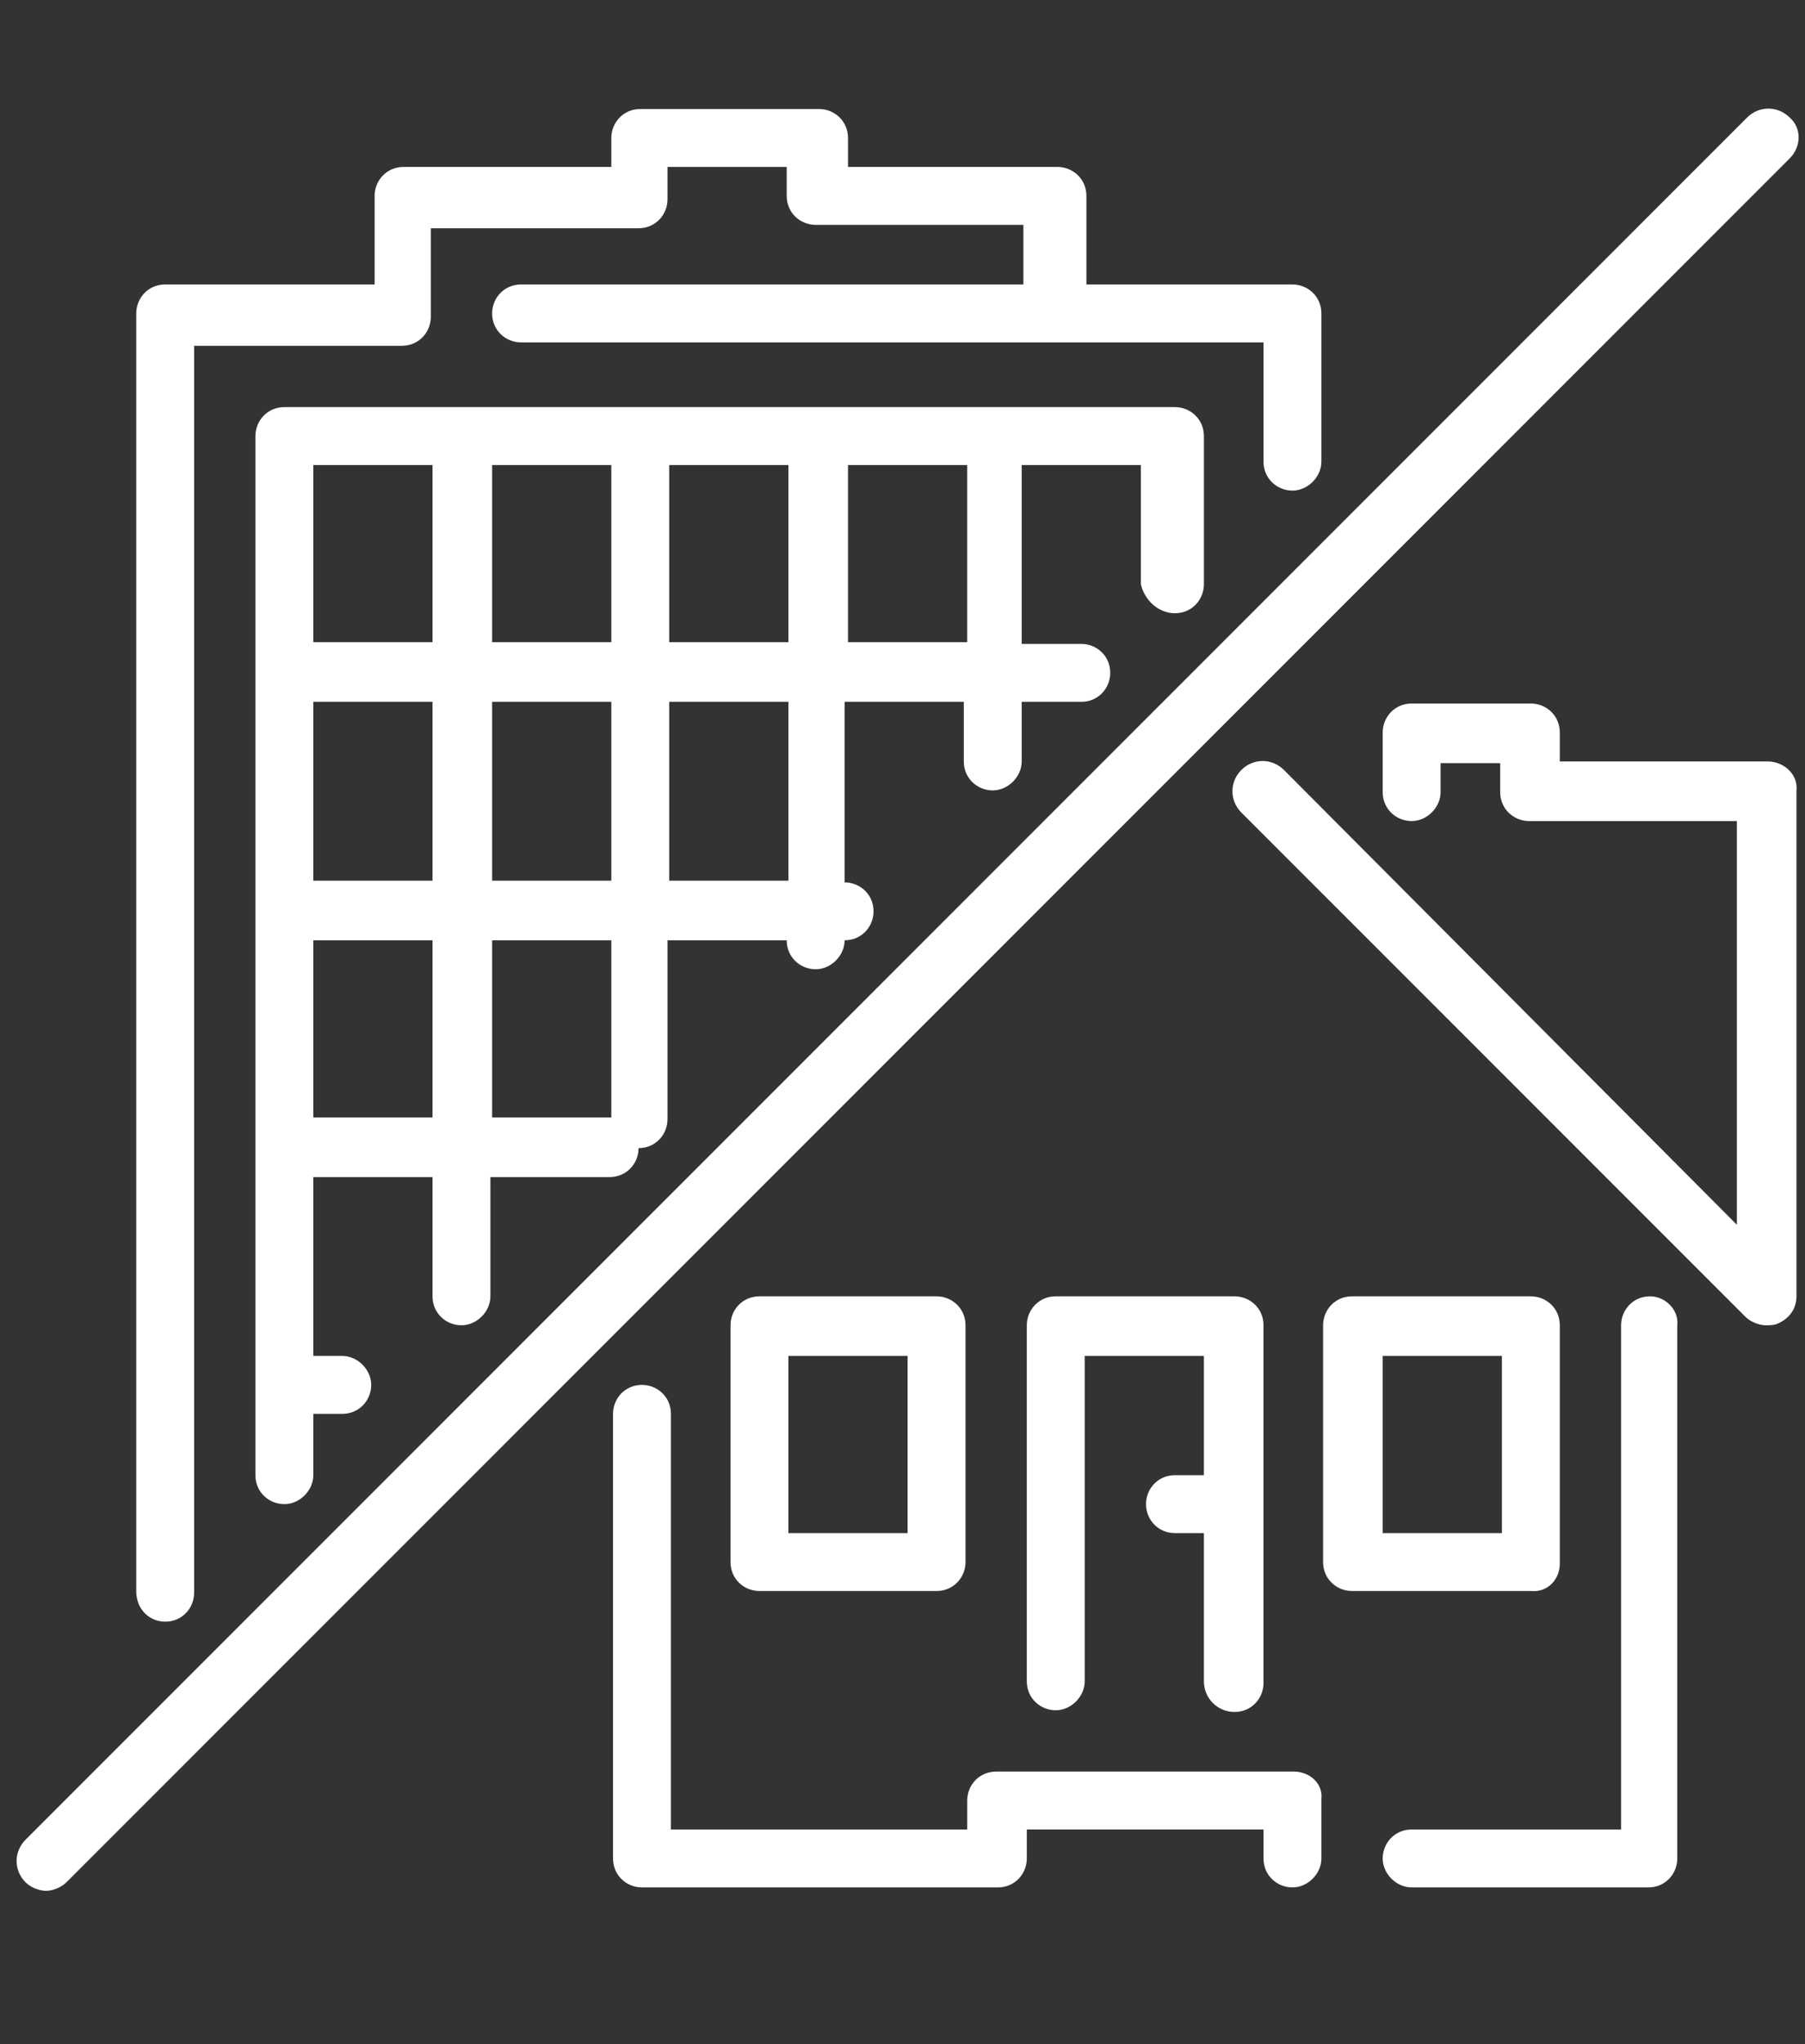
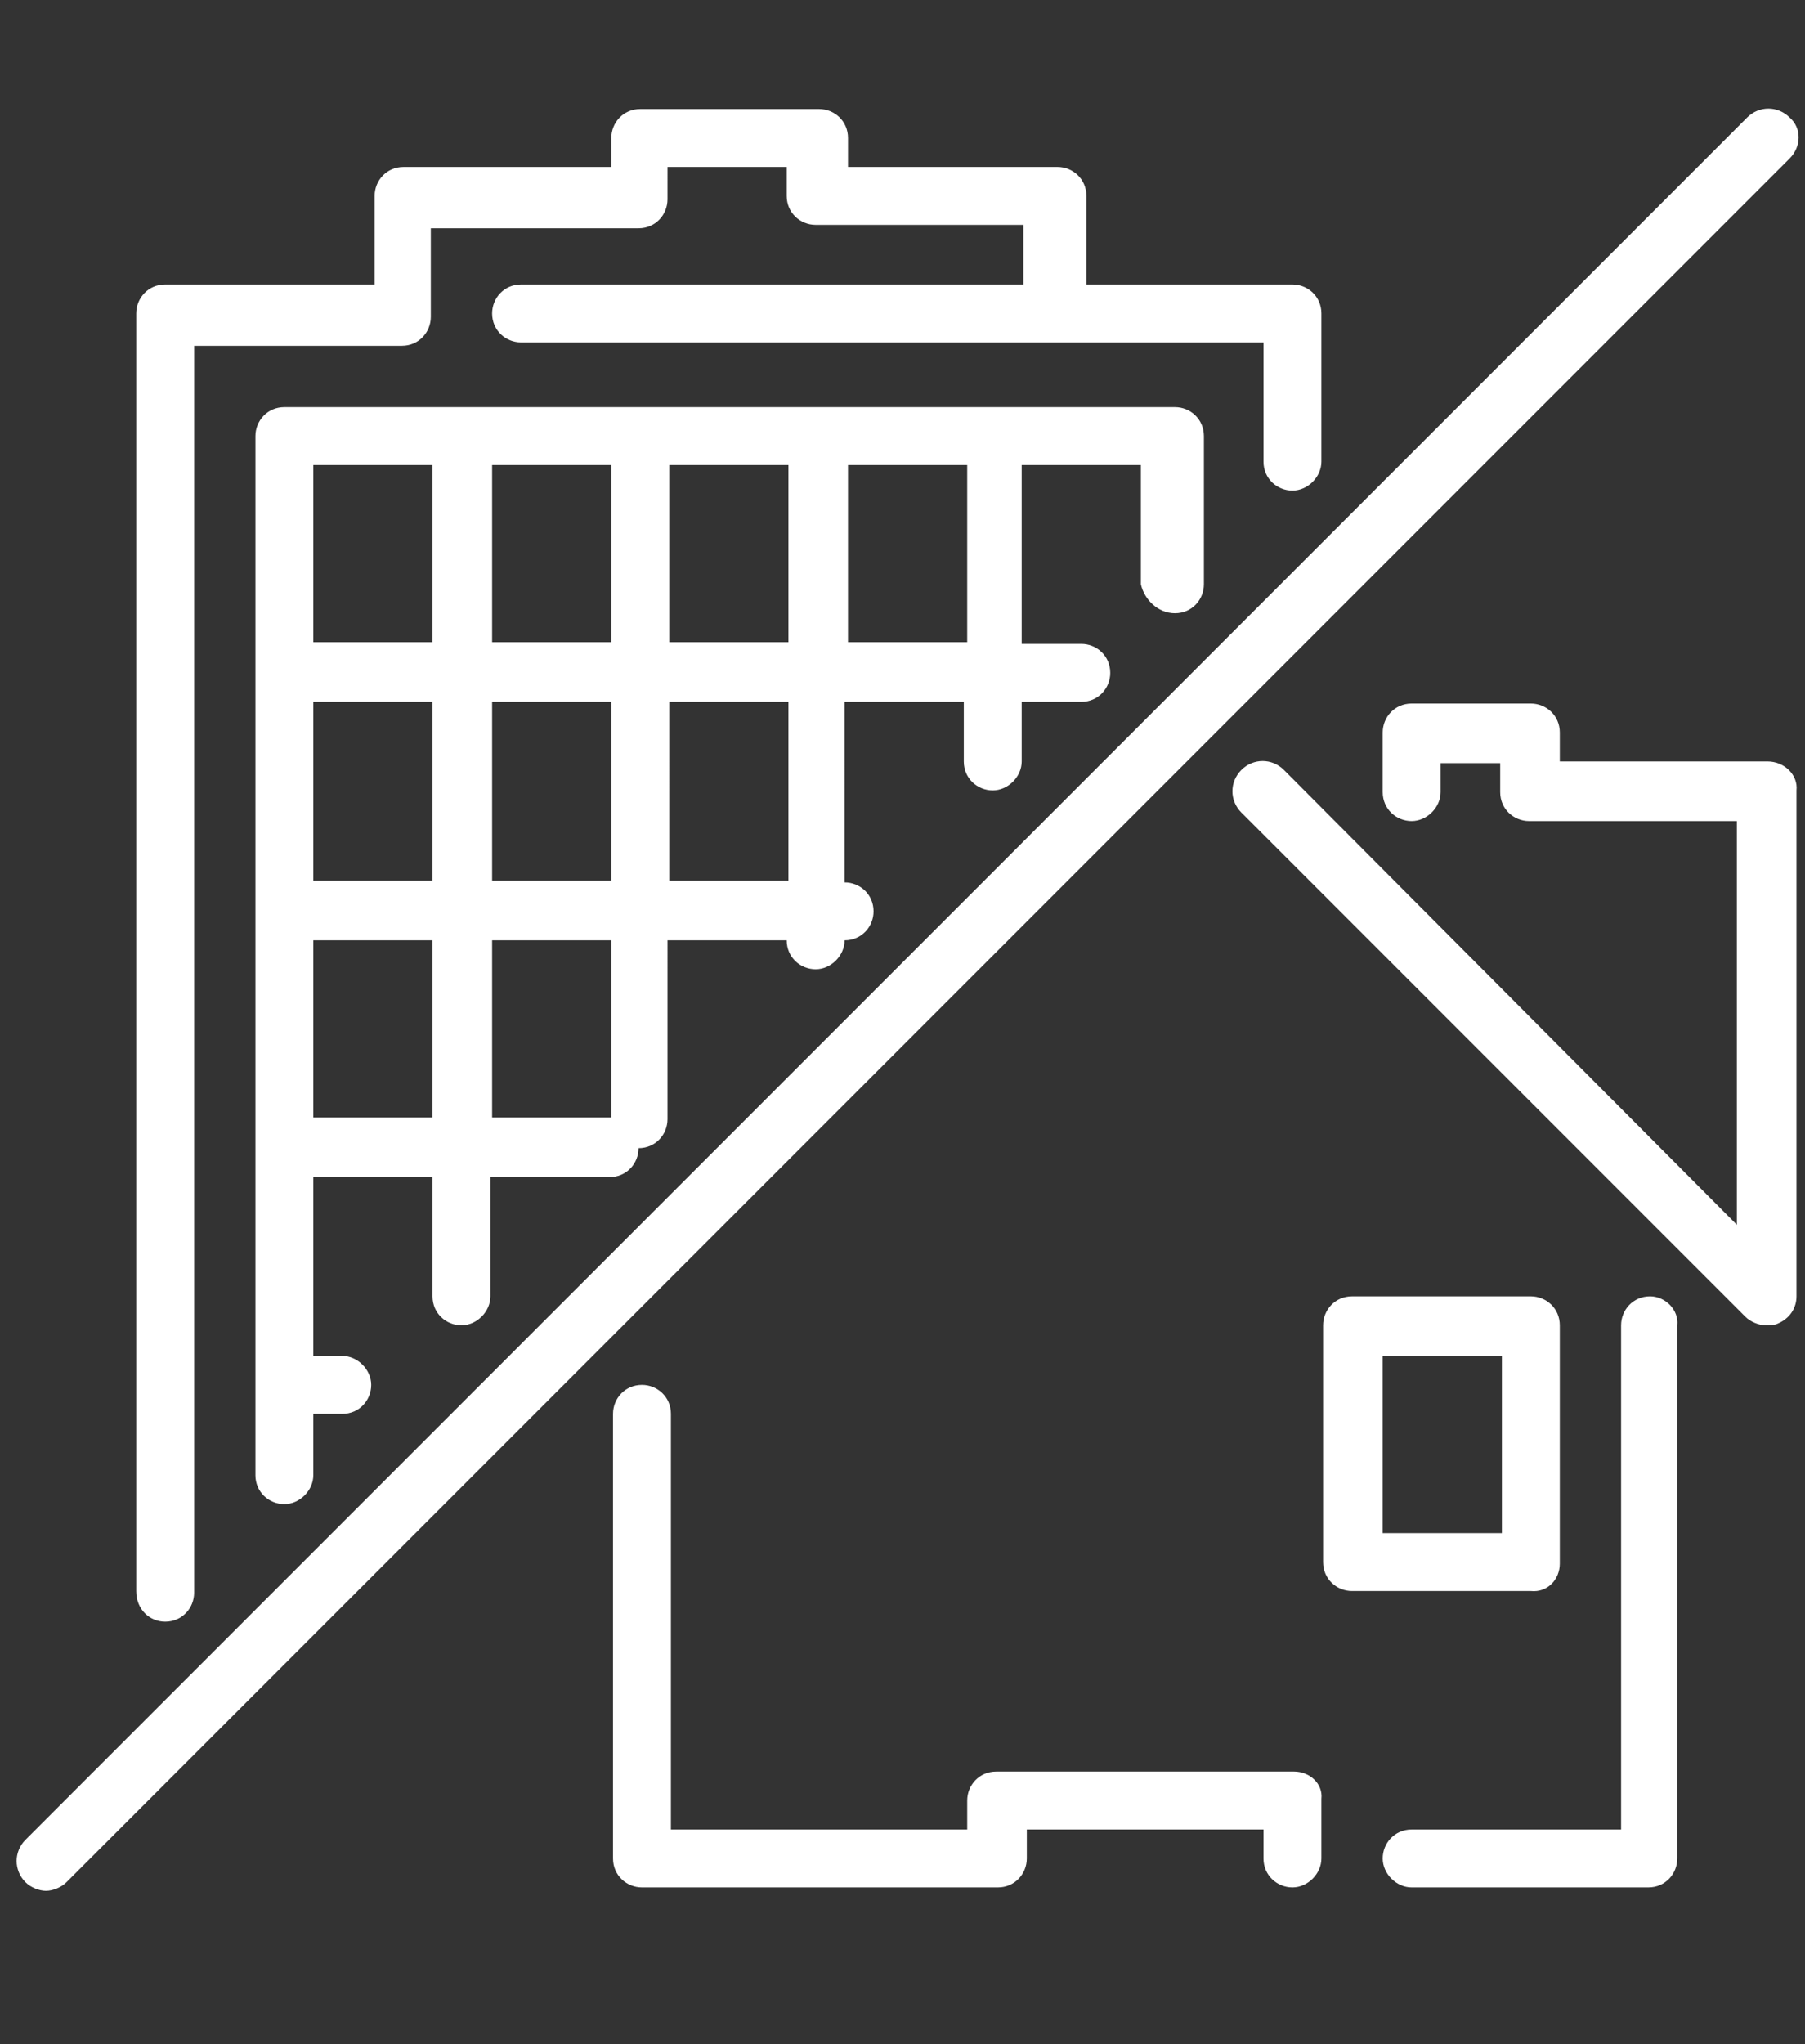
<svg xmlns="http://www.w3.org/2000/svg" version="1.1" id="Layer_1" x="0" y="0" viewBox="0 0 106 120" xml:space="preserve">
  <rect x="0" y="0" width="106" height="120" fill="#333333" stroke="none" />
  <style>.st0{fill:#fff}</style>
  <path class="st0" d="M96.9 76.1c-1 0-1.7.8-1.7 1.7v29.6H82.9c-1 0-1.7.8-1.7 1.7s.8 1.7 1.7 1.7h13.9c1 0 1.7-.8 1.7-1.7V77.8c.1-.9-.7-1.7-1.6-1.7z" />
  <path class="st0" d="M91.6 91.8v-14c0-1-.8-1.7-1.7-1.7H79.4c-1 0-1.7.8-1.7 1.7v13.9c0 1 .8 1.7 1.7 1.7h10.5c1 .1 1.7-.7 1.7-1.6zM88.2 90h-7V79.6h7V90zM69 36c1 0 1.7-.8 1.7-1.7v-8.7c0-1-.8-1.7-1.7-1.7H16.7c-1 0-1.7.8-1.7 1.7v61c0 1 .8 1.7 1.7 1.7s1.7-.8 1.7-1.7V83h1.7c1 0 1.7-.8 1.7-1.7s-.8-1.7-1.7-1.7h-1.7V69.1h7v7c0 1 .8 1.7 1.7 1.7s1.7-.8 1.7-1.7v-7h7c1 0 1.7-.8 1.7-1.7 1 0 1.7-.8 1.7-1.7V55.2h7c0 1 .8 1.7 1.7 1.7s1.7-.8 1.7-1.7c1 0 1.7-.8 1.7-1.7 0-1-.8-1.7-1.7-1.7V41.2h7v3.5c0 1 .8 1.7 1.7 1.7s1.7-.8 1.7-1.7v-3.5h3.5c1 0 1.7-.8 1.7-1.7 0-1-.8-1.7-1.7-1.7H60V27.3h7v7c.2.9 1 1.7 2 1.7zM25.4 65.6h-7V55.2h7v10.4zm0-13.9h-7V41.2h7v10.5zm0-14h-7V27.3h7v10.4zm10.5 27.9h-7V55.2h7v10.4zm0-13.9h-7V41.2h7v10.5zm0-14h-7V27.3h7v10.4zm10.4 14h-7V41.2h7v10.5zm0-14h-7V27.3h7v10.4zm10.5 0h-7V27.3h7v10.4z" />
  <path class="st0" d="M9.7 95.2c1 0 1.7-.8 1.7-1.7V20.3h12.2c1 0 1.7-.8 1.7-1.7v-5.2h12.2c1 0 1.7-.8 1.7-1.7V9.8h7v1.7c0 1 .8 1.7 1.7 1.7h12.2v3.5H30.6c-1 0-1.7.8-1.7 1.7 0 1 .8 1.7 1.7 1.7h43.6v7c0 1 .8 1.7 1.7 1.7s1.7-.8 1.7-1.7v-8.7c0-1-.8-1.7-1.7-1.7H63.8v-5.2c0-1-.8-1.7-1.7-1.7H49.8V8.1c0-1-.8-1.7-1.7-1.7H37.6c-1 0-1.7.8-1.7 1.7v1.7H23.7c-1 0-1.7.8-1.7 1.7v5.2H9.7c-1 0-1.7.8-1.7 1.7v75c0 1.1.8 1.8 1.7 1.8zM103.8 44.7H91.6V43c0-1-.8-1.7-1.7-1.7h-7c-1 0-1.7.8-1.7 1.7v3.5c0 1 .8 1.7 1.7 1.7s1.7-.8 1.7-1.7v-1.7h3.5v1.7c0 1 .8 1.7 1.7 1.7H102v23.7L75.4 45.2c-.7-.7-1.8-.7-2.5 0s-.7 1.8 0 2.5l29.6 29.6c.3.3.8.5 1.2.5.2 0 .5 0 .7-.1.7-.3 1.1-.9 1.1-1.6V46.4c.1-.9-.7-1.7-1.7-1.7zM76 104H58.5c-1 0-1.7.8-1.7 1.7v1.7H39.4V83c0-1-.8-1.7-1.7-1.7-1 0-1.7.8-1.7 1.7v26.1c0 1 .8 1.7 1.7 1.7h20.9c1 0 1.7-.8 1.7-1.7v-1.7h13.9v1.7c0 1 .8 1.7 1.7 1.7s1.7-.8 1.7-1.7v-3.5c.1-.9-.7-1.6-1.6-1.6zM105.1 6.9c-.7-.7-1.8-.7-2.5 0L1.5 108c-.7.7-.7 1.8 0 2.5.3.3.8.5 1.2.5.4 0 .9-.2 1.2-.5L105.1 9.3c.7-.7.7-1.8 0-2.4z" />
-   <path class="st0" d="M72.5 100.5c1 0 1.7-.8 1.7-1.7v-21c0-1-.8-1.7-1.7-1.7H62c-1 0-1.7.8-1.7 1.7v20.9c0 1 .8 1.7 1.7 1.7s1.7-.8 1.7-1.7V79.6h7v7H69c-1 0-1.7.8-1.7 1.7S68 90 69 90h1.7v8.7c0 1 .8 1.8 1.8 1.8zM44.6 76.1c-1 0-1.7.8-1.7 1.7v13.9c0 1 .8 1.7 1.7 1.7H55c1 0 1.7-.8 1.7-1.7V77.8c0-1-.8-1.7-1.7-1.7H44.6zM53.3 90h-7V79.6h7V90z" />
</svg>